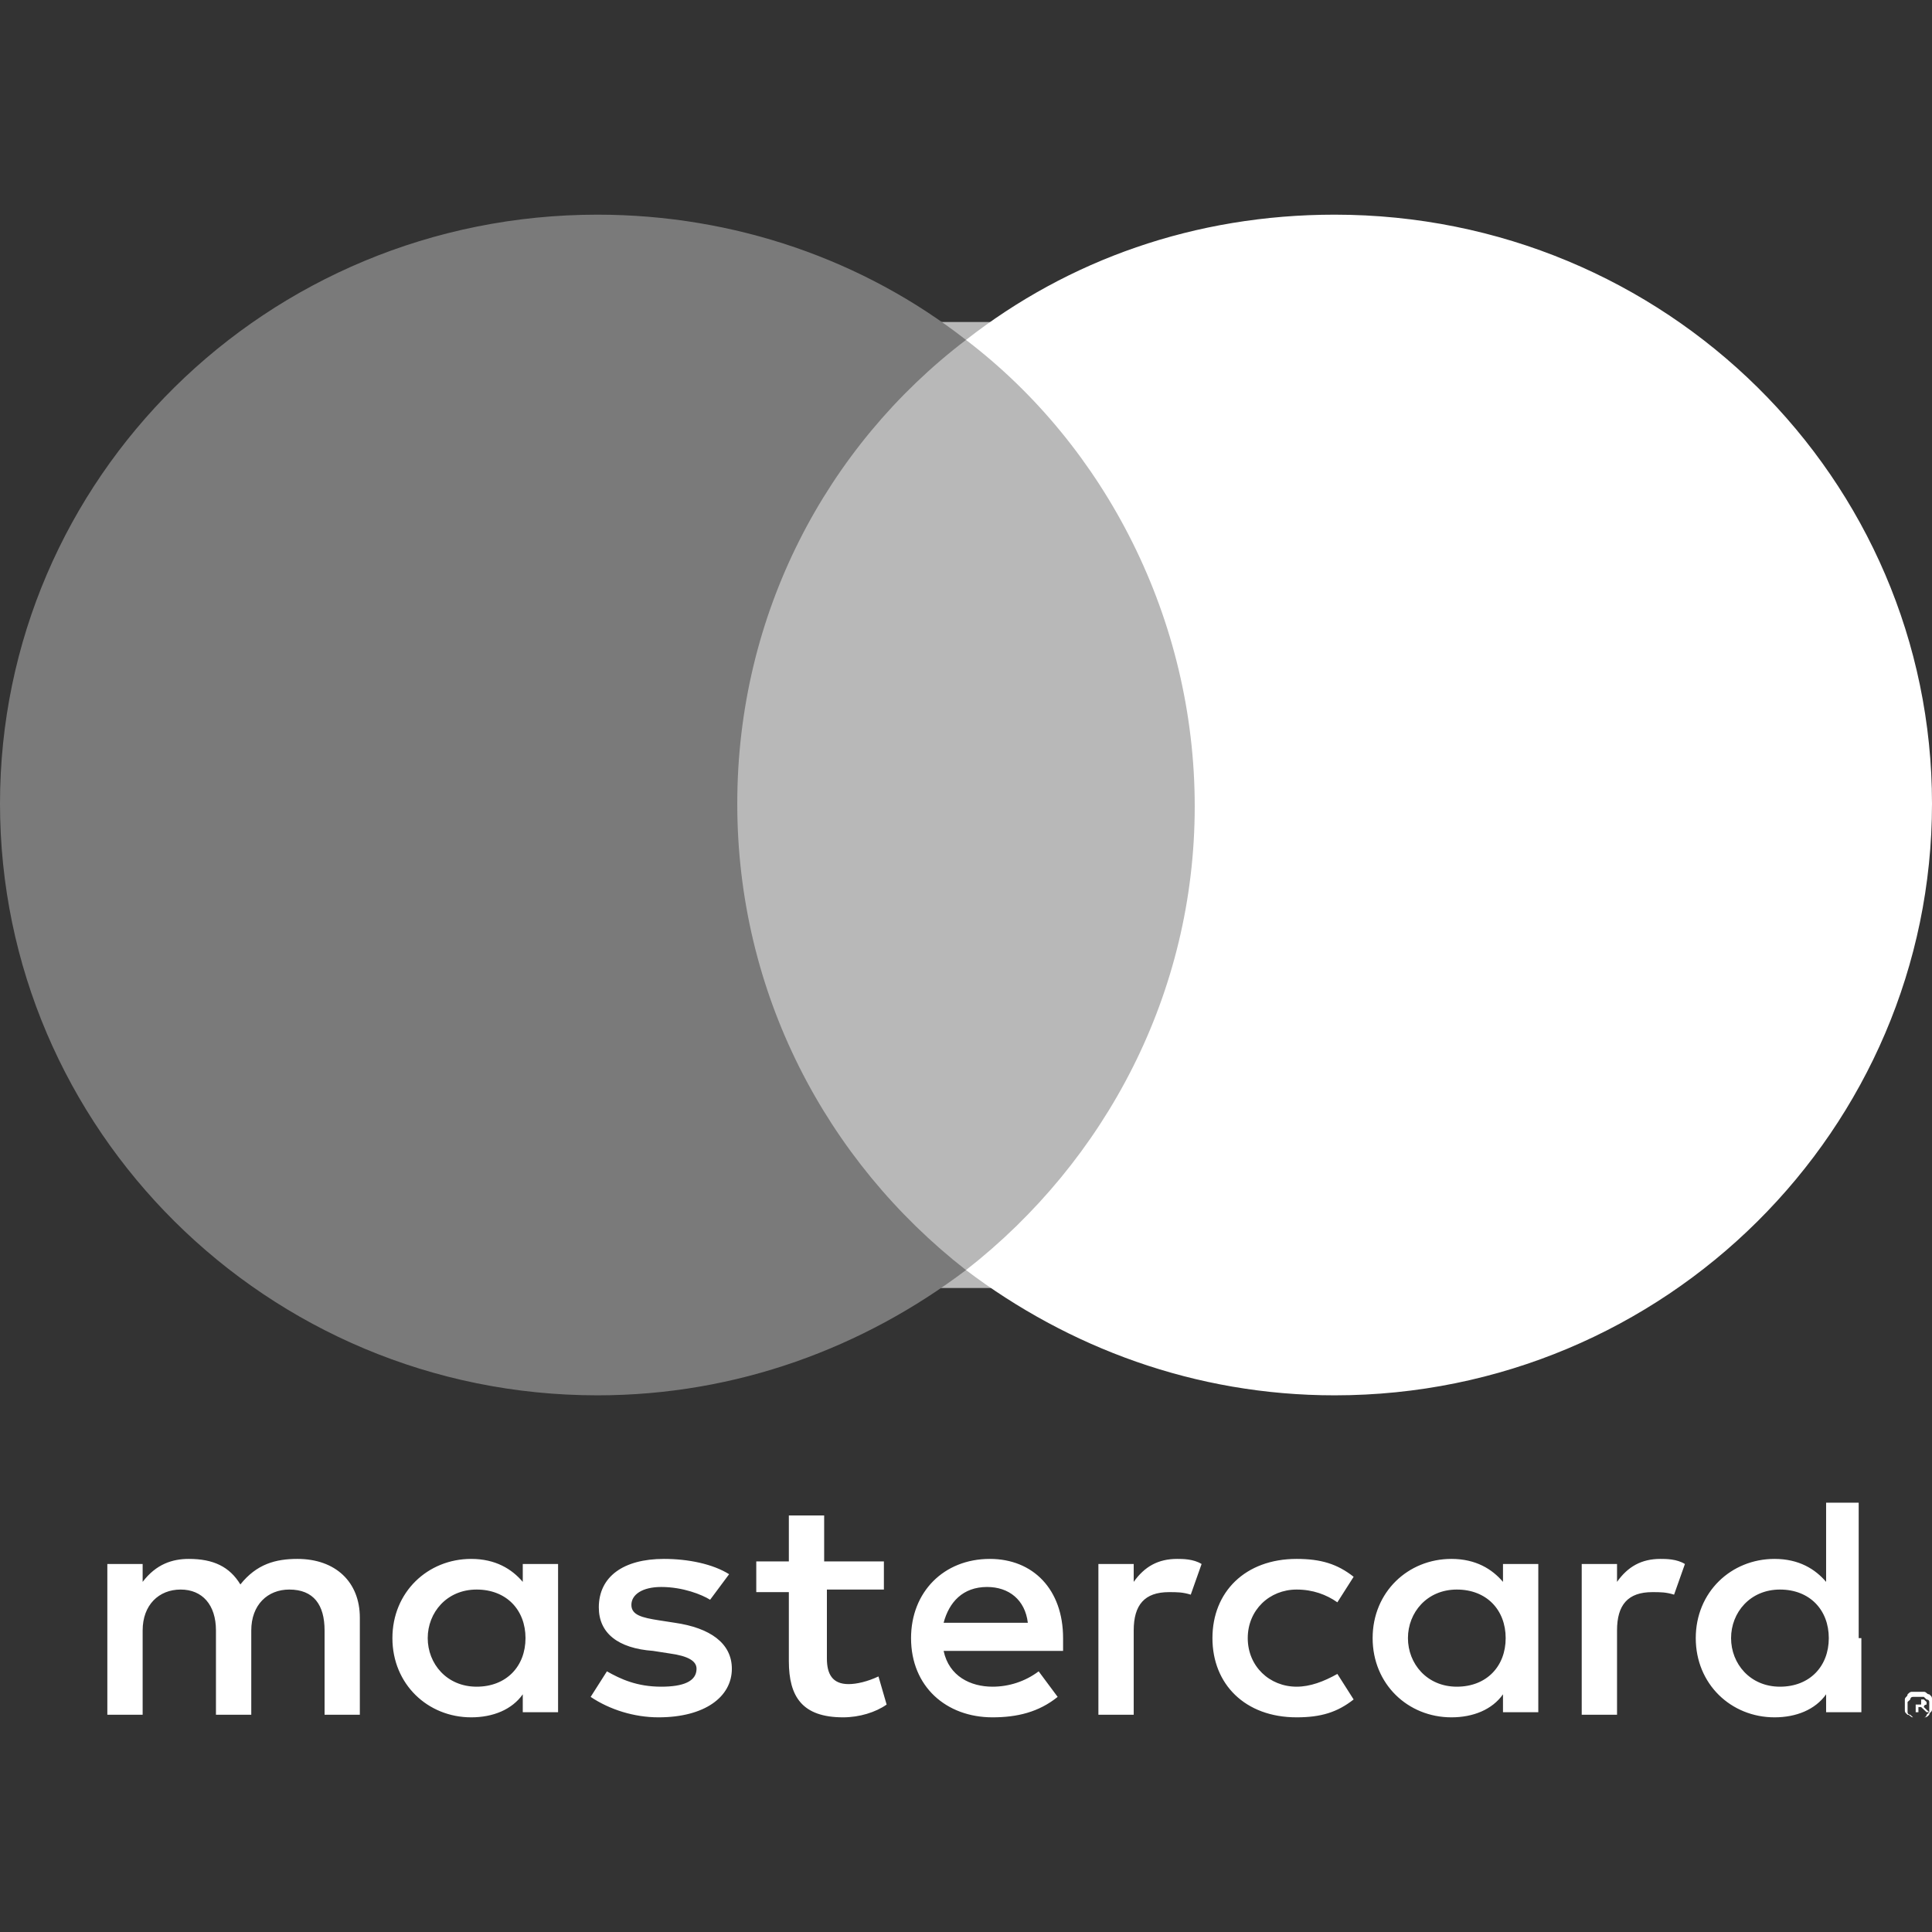
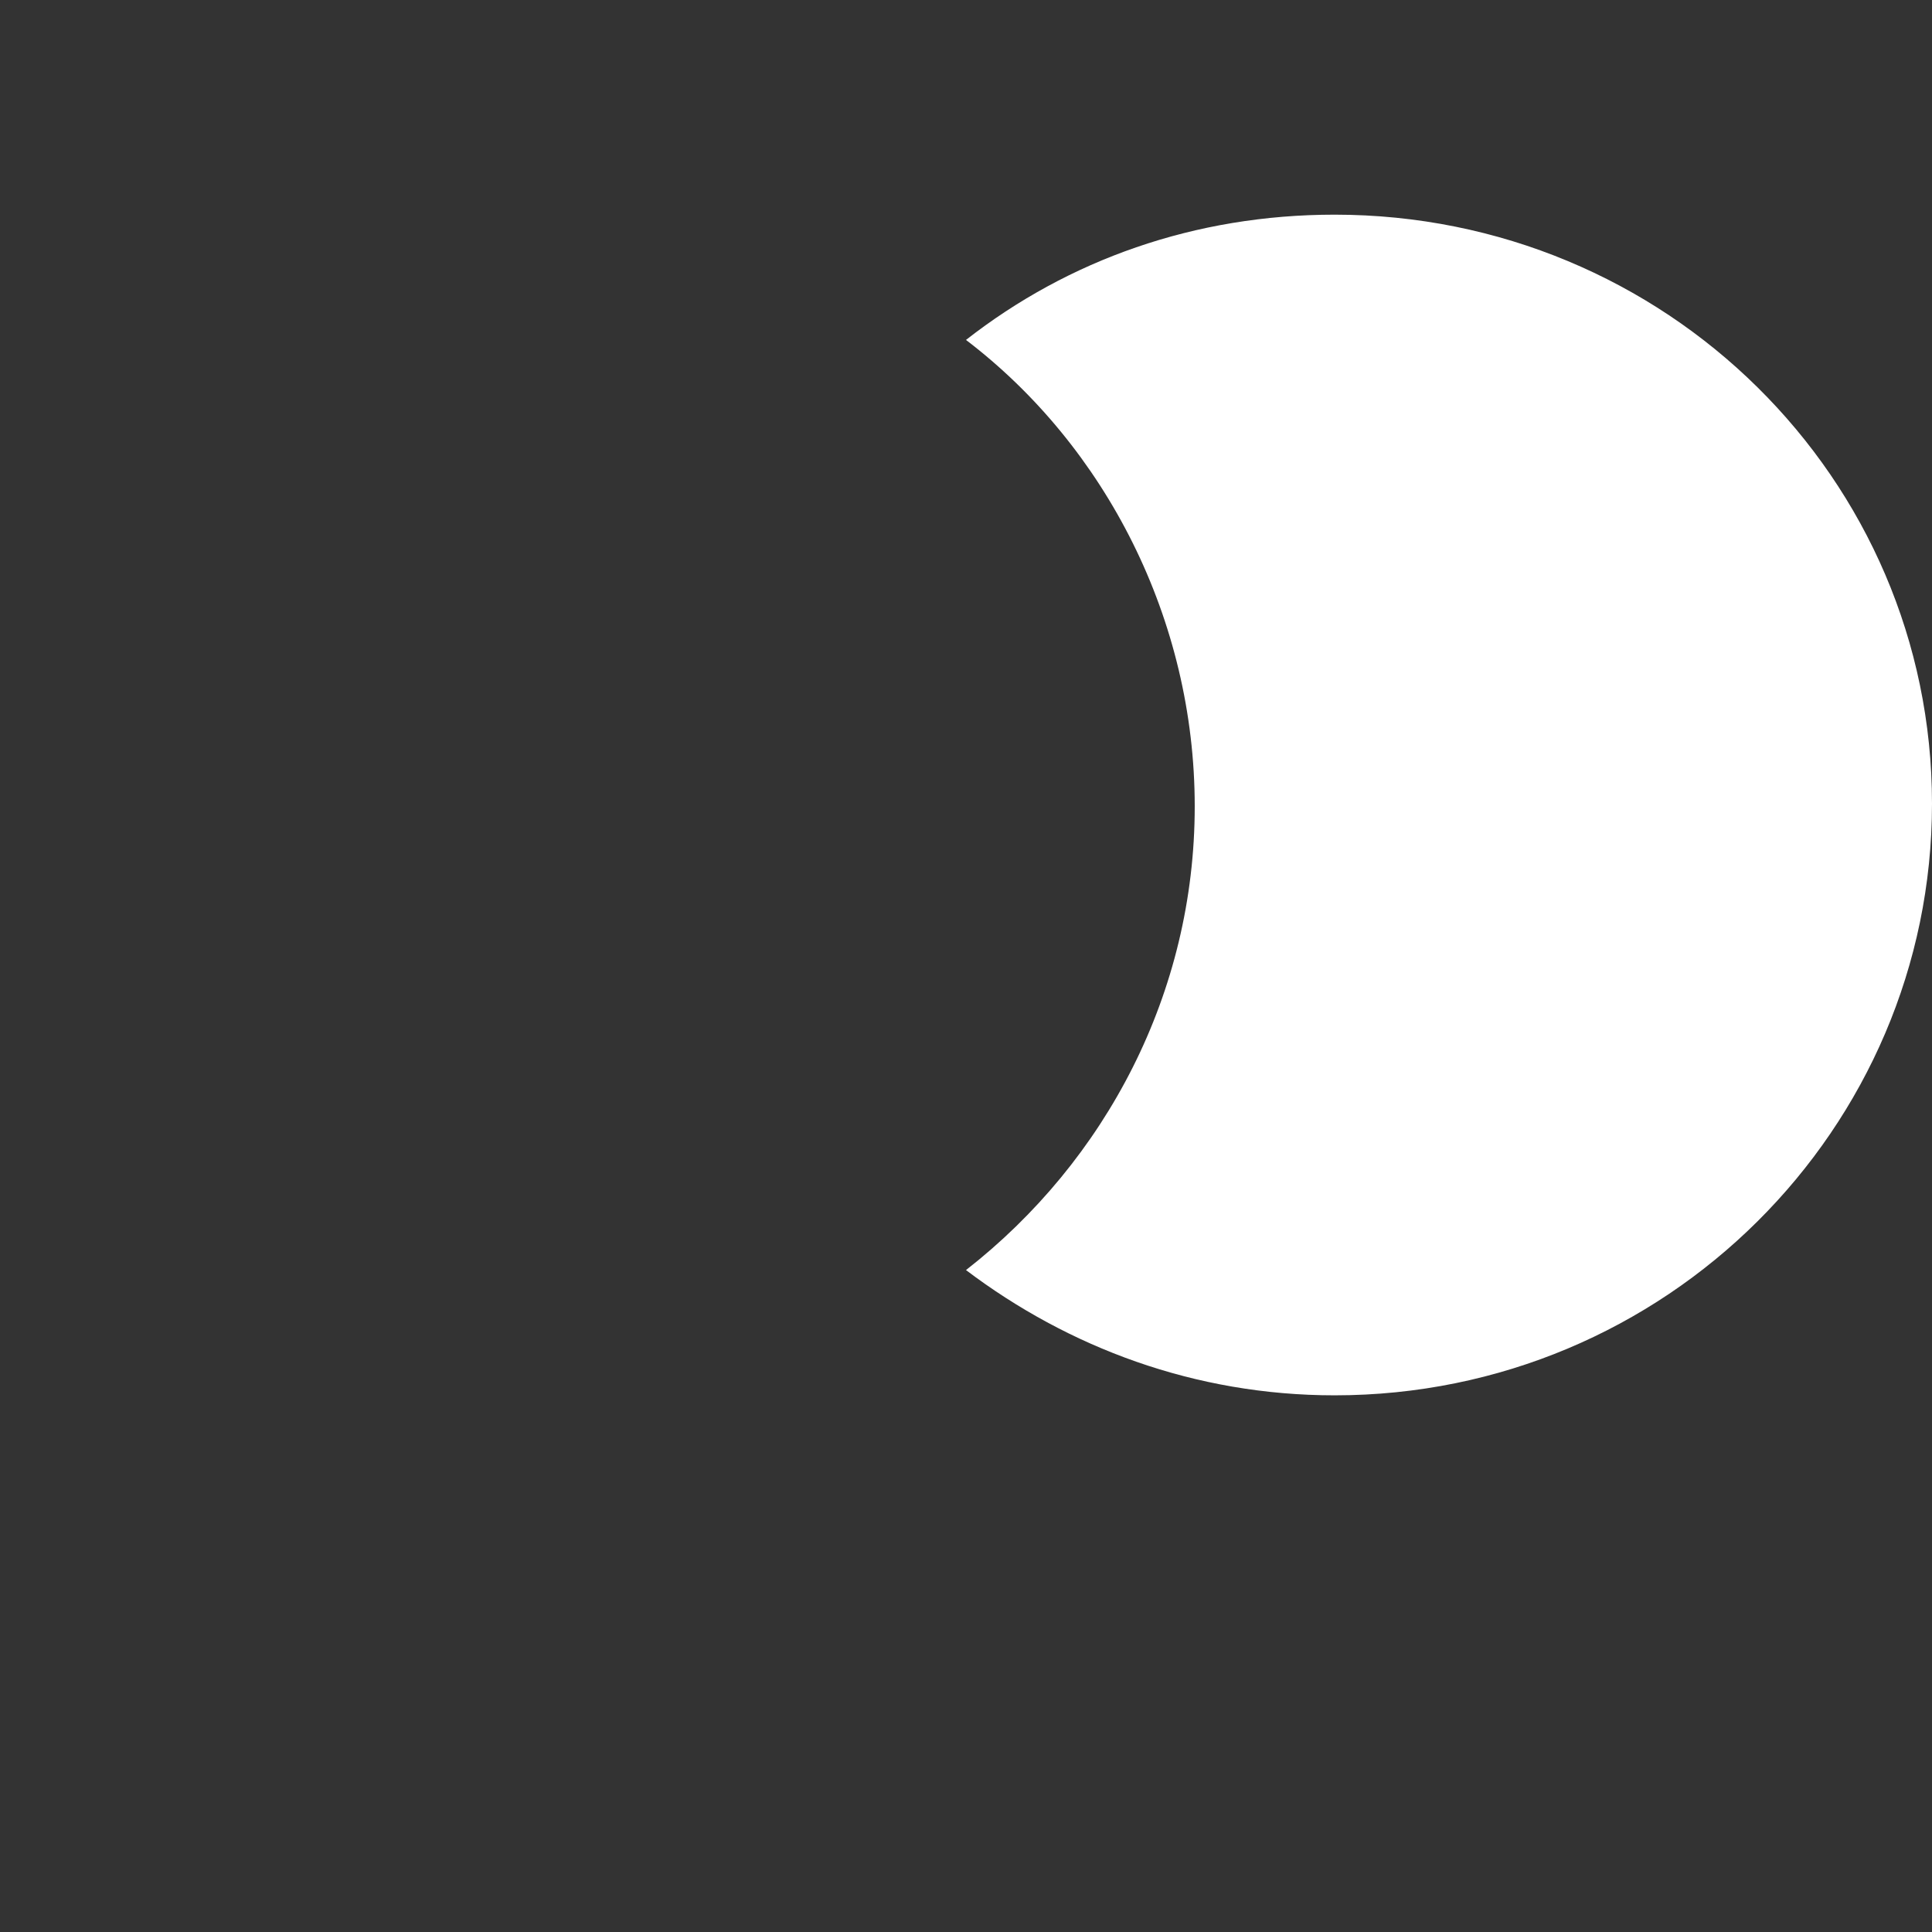
<svg xmlns="http://www.w3.org/2000/svg" width="36" height="36" viewBox="0 0 36 36" fill="none">
  <rect x="0" y="0" width="36" height="36" fill="#333333" stroke="none" />
-   <path d="M6.705 31.905V30.143C6.705 29.476 6.25 29.048 5.542 29.048C5.137 29.048 4.783 29.143 4.479 29.524C4.277 29.191 3.973 29.048 3.518 29.048C3.214 29.048 2.911 29.143 2.658 29.476V29.143H2V31.952H2.658V30.381C2.658 29.905 2.961 29.619 3.366 29.619C3.771 29.619 4.024 29.905 4.024 30.381V31.952H4.682V30.381C4.682 29.905 4.985 29.619 5.39 29.619C5.845 29.619 6.048 29.905 6.048 30.381V31.952H6.705V31.905ZM16.42 29.095H15.357V28.238H14.699V29.095H14.092V29.667H14.699V30.952C14.699 31.619 14.952 32 15.711 32C16.015 32 16.319 31.905 16.521 31.762L16.369 31.238C16.167 31.333 15.964 31.381 15.812 31.381C15.509 31.381 15.408 31.191 15.408 30.905V29.619H16.47V29.095H16.42ZM21.934 29.048C21.58 29.048 21.327 29.191 21.125 29.476V29.143H20.467V31.952H21.125V30.381C21.125 29.905 21.327 29.667 21.783 29.667C21.934 29.667 22.036 29.667 22.188 29.714L22.39 29.143C22.238 29.048 22.036 29.048 21.934 29.048ZM13.586 29.333C13.283 29.143 12.827 29.048 12.372 29.048C11.613 29.048 11.158 29.381 11.158 29.952C11.158 30.429 11.512 30.714 12.17 30.762L12.473 30.809C12.827 30.857 12.979 30.952 12.979 31.095C12.979 31.333 12.726 31.429 12.321 31.429C11.866 31.429 11.562 31.286 11.309 31.143L11.006 31.619C11.36 31.857 11.816 32 12.271 32C13.131 32 13.637 31.619 13.637 31.095C13.637 30.619 13.232 30.333 12.574 30.238L12.271 30.191C11.967 30.143 11.765 30.095 11.765 29.905C11.765 29.714 11.967 29.571 12.321 29.571C12.726 29.571 13.08 29.714 13.232 29.809L13.586 29.333ZM30.941 29.048C30.586 29.048 30.333 29.191 30.131 29.476V29.143H29.473V31.952H30.131V30.381C30.131 29.905 30.333 29.667 30.789 29.667C30.941 29.667 31.042 29.667 31.194 29.714L31.396 29.143C31.244 29.048 31.042 29.048 30.941 29.048ZM22.592 30.524C22.592 31.381 23.199 32 24.161 32C24.616 32 24.92 31.905 25.223 31.667L24.92 31.191C24.667 31.333 24.414 31.429 24.161 31.429C23.655 31.429 23.25 31.048 23.25 30.524C23.25 30 23.655 29.619 24.161 29.619C24.464 29.619 24.717 29.714 24.92 29.857L25.223 29.381C24.92 29.143 24.616 29.048 24.161 29.048C23.199 29.048 22.592 29.667 22.592 30.524ZM28.664 30.524V29.143H28.006V29.476C27.804 29.238 27.5 29.048 27.045 29.048C26.235 29.048 25.577 29.667 25.577 30.524C25.577 31.381 26.235 32 27.045 32C27.449 32 27.804 31.857 28.006 31.571V31.905H28.664V30.524ZM26.235 30.524C26.235 30.048 26.589 29.619 27.146 29.619C27.702 29.619 28.056 30 28.056 30.524C28.056 31.048 27.702 31.429 27.146 31.429C26.589 31.429 26.235 31 26.235 30.524ZM18.444 29.048C17.583 29.048 16.976 29.667 16.976 30.524C16.976 31.429 17.634 32 18.494 32C18.949 32 19.354 31.905 19.708 31.619L19.354 31.143C19.101 31.333 18.798 31.429 18.494 31.429C18.089 31.429 17.684 31.238 17.583 30.762H19.809C19.809 30.667 19.809 30.619 19.809 30.524C19.809 29.619 19.253 29.048 18.444 29.048ZM18.393 29.571C18.798 29.571 19.101 29.809 19.152 30.238H17.583C17.684 29.857 17.938 29.571 18.393 29.571ZM34.634 30.524V28H34.027V29.476C33.824 29.238 33.521 29.048 33.066 29.048C32.256 29.048 31.598 29.667 31.598 30.524C31.598 31.381 32.256 32 33.066 32C33.47 32 33.824 31.857 34.027 31.571V31.905H34.684V30.524H34.634ZM32.256 30.524C32.256 30.048 32.61 29.619 33.167 29.619C33.723 29.619 34.077 30 34.077 30.524C34.077 31.048 33.723 31.429 33.167 31.429C32.61 31.429 32.256 31 32.256 30.524ZM10.399 30.524V29.143H9.741V29.476C9.539 29.238 9.235 29.048 8.78 29.048C7.97 29.048 7.312 29.667 7.312 30.524C7.312 31.381 7.97 32 8.78 32C9.185 32 9.539 31.857 9.741 31.571V31.905H10.399V30.524ZM7.97 30.524C7.97 30.048 8.324 29.619 8.881 29.619C9.438 29.619 9.792 30 9.792 30.524C9.792 31.048 9.438 31.429 8.881 31.429C8.324 31.429 7.97 31 7.97 30.524ZM35.747 31.524C35.798 31.524 35.848 31.524 35.848 31.524C35.899 31.524 35.899 31.571 35.949 31.571C36 31.619 36 31.619 36 31.667C36 31.714 36 31.714 36 31.762C36 31.809 36 31.857 36 31.857C36 31.905 35.949 31.905 35.949 31.952C35.899 32 35.899 32 35.848 32C35.798 32 35.798 32 35.747 32C35.696 32 35.646 32 35.646 32C35.595 32 35.595 31.952 35.545 31.952C35.494 31.905 35.494 31.905 35.494 31.857C35.494 31.809 35.494 31.809 35.494 31.762C35.494 31.714 35.494 31.667 35.494 31.667C35.494 31.619 35.545 31.619 35.545 31.571C35.595 31.524 35.595 31.524 35.646 31.524C35.646 31.524 35.696 31.524 35.747 31.524ZM35.747 32C35.798 32 35.798 32 35.848 32C35.899 32 35.899 31.952 35.899 31.952L35.949 31.905C35.949 31.857 35.949 31.857 35.949 31.809C35.949 31.762 35.949 31.762 35.949 31.714C35.949 31.667 35.899 31.667 35.899 31.667L35.848 31.619C35.798 31.619 35.798 31.619 35.747 31.619C35.696 31.619 35.696 31.619 35.646 31.619C35.595 31.619 35.595 31.667 35.595 31.667L35.545 31.714C35.545 31.762 35.545 31.762 35.545 31.809C35.545 31.857 35.545 31.857 35.545 31.905C35.545 31.952 35.595 31.952 35.595 31.952L35.646 32C35.696 32 35.696 32 35.747 32ZM35.747 31.667C35.798 31.667 35.798 31.667 35.848 31.667L35.899 31.714V31.762C35.899 31.762 35.848 31.762 35.848 31.809L35.949 31.905H35.899L35.798 31.809H35.747V31.905H35.696V31.667H35.747ZM35.696 31.714V31.762H35.747H35.798C35.798 31.762 35.798 31.762 35.798 31.714C35.798 31.714 35.798 31.714 35.798 31.667C35.798 31.667 35.798 31.667 35.747 31.667H35.696V31.714Z" fill="white" />
-   <path d="M23 6H13V24H23V6Z" fill="#B8B8B8" />
-   <path d="M13.738 14.975C13.738 11.449 15.393 8.321 18 6.334C16.095 4.844 13.688 4 11.131 4C4.964 4 0 8.916 0 14.975C0 21.034 4.964 26 11.131 26C13.738 26 16.095 25.106 18 23.666C15.393 21.63 13.738 18.501 13.738 14.975Z" fill="#7A7A7A" />
  <path d="M36 14.975C36 21.034 31.036 26 24.869 26C22.262 26 19.905 25.106 18 23.666C20.607 21.63 22.262 18.501 22.262 15.025C22.262 11.549 20.607 8.321 18 6.334C19.905 4.844 22.262 4 24.869 4C31.036 4 36 8.916 36 14.975Z" fill="white" />
</svg>